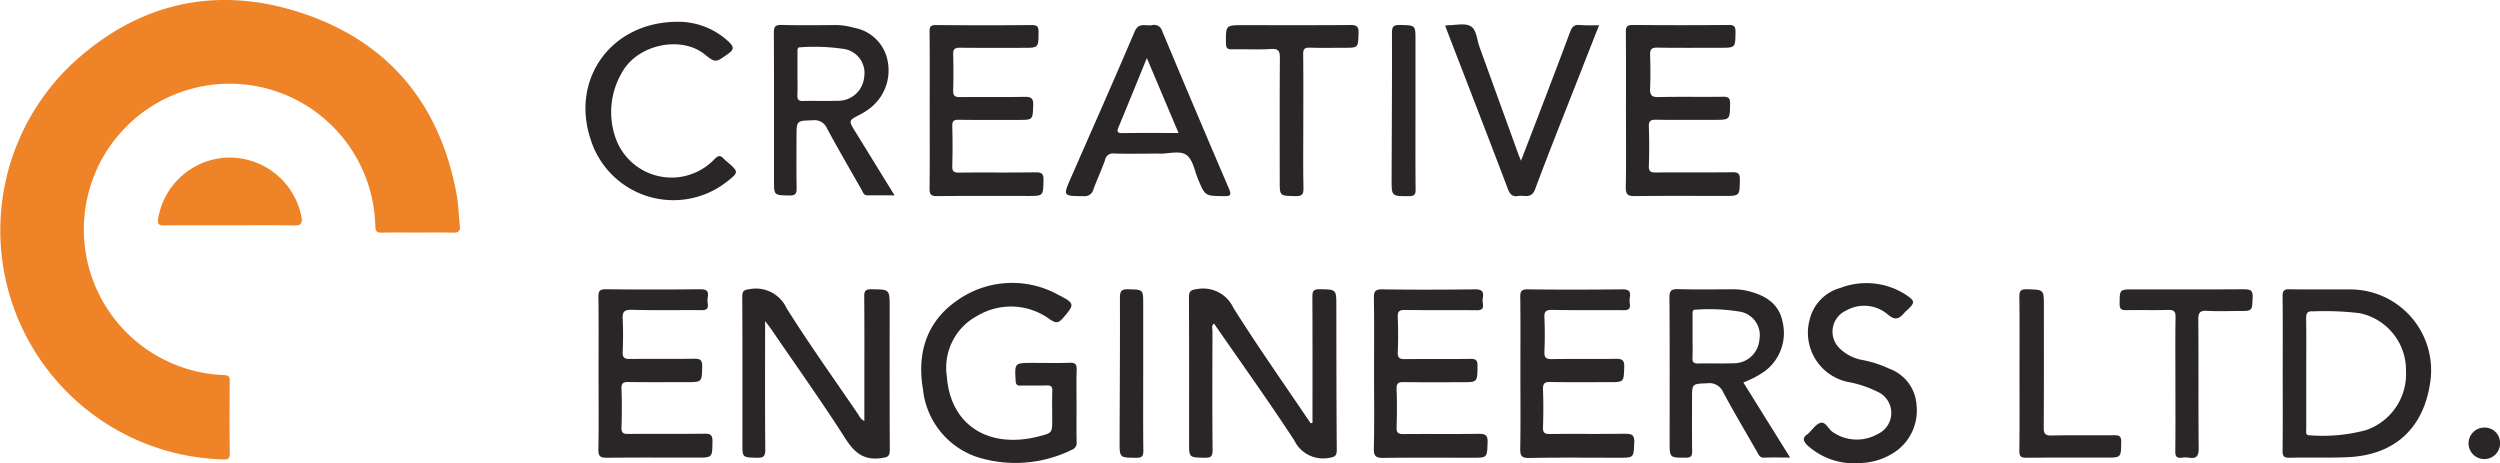
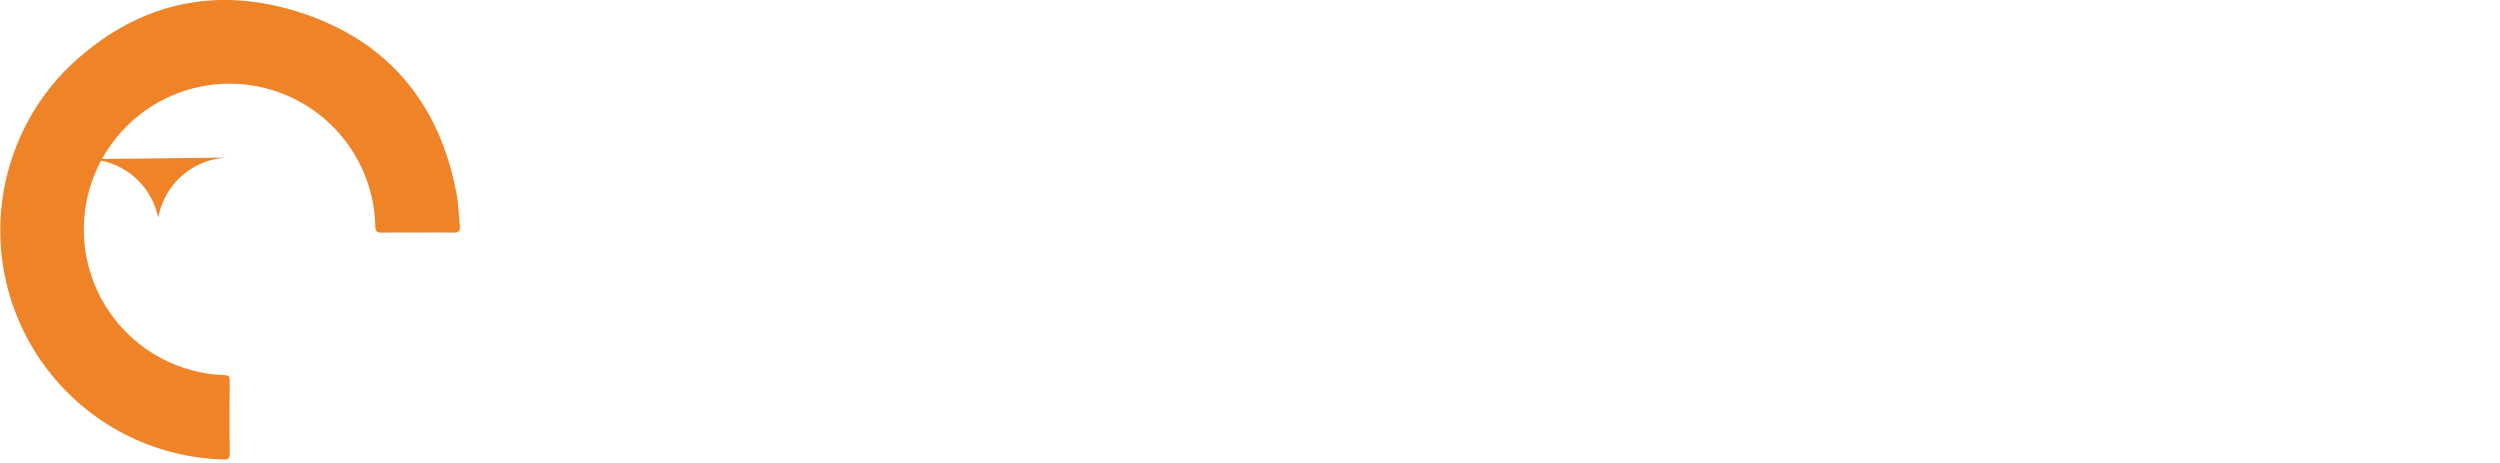
<svg xmlns="http://www.w3.org/2000/svg" id="Component_51_1" data-name="Component 51 – 1" width="215.899" height="40" viewBox="0 0 215.899 40">
-   <path id="Path_1" data-name="Path 1" d="M39.131,20.093c-1.039-.031-2.08-.01-3.121-.01-1.015,0-2.031-.018-3.046.008-.422.011-.532-.128-.553-.545A12.587,12.587,0,1,0,19.375,32.395c.355.018.465.124.463.473-.012,2.1-.025,4.2.007,6.3.008.552-.29.518-.65.505A19.787,19.787,0,0,1,6.011,5.717C11.746.266,18.617-1.355,26.125,1.147S38.037,9.07,39.445,16.855c.157.87.171,1.765.265,2.647.049.45-.116.605-.579.591M19.786,13.607a6.3,6.3,0,0,0-6.119,5.224c-.088.511.009.642.52.635,1.879-.024,3.759-.009,5.638-.009,1.855,0,3.71-.027,5.563.015.65.015.745-.223.641-.777a6.325,6.325,0,0,0-6.243-5.087" transform="translate(0 0)" fill="#ef8327" />
-   <path id="Path_2" data-name="Path 2" d="M366.1,49.6c0,.553-.157.627-.689.707-1.5.226-2.335-.413-3.129-1.655-2.045-3.2-4.255-6.3-6.4-9.438-.135-.2-.285-.383-.55-.737,0,3.848-.017,7.476.016,11.1.005.608-.186.725-.741.708-1.234-.037-1.235-.009-1.235-1.233,0-4.223.01-8.447-.013-12.67,0-.517.144-.59.643-.662a2.922,2.922,0,0,1,3.193,1.663c1.945,3.089,4.07,6.066,6.131,9.083.144.211.234.482.577.637V44.055c0-2.569.012-5.137-.011-7.706,0-.477.113-.619.607-.615,1.59.013,1.59-.009,1.59,1.561,0,4.1-.011,8.2.013,12.3m37.112-13.864c-.569-.01-.622.214-.62.686.018,3.381.01,6.762.01,10.143v.707l-.16.038c-2.234-3.312-4.538-6.58-6.667-9.958a2.881,2.881,0,0,0-3.129-1.634c-.582.077-.716.2-.713.758.022,4.171.012,8.342.012,12.512,0,1.294,0,1.267,1.329,1.3.534.014.705-.094.7-.671-.032-3.43-.018-6.861-.01-10.291,0-.2-.115-.438.132-.628,2.322,3.356,4.695,6.665,6.921,10.068a2.76,2.76,0,0,0,2.968,1.54c.566-.078.719-.179.714-.746-.033-4.121-.031-8.242-.038-12.363,0-1.47,0-1.439-1.45-1.464m-21.567,6.351c-1.064.04-2.13.012-3.2.012-1.582,0-1.569,0-1.477,1.551.02.33.119.417.432.409.743-.019,1.487.012,2.229-.013.373-.013.522.077.506.483-.033.814-.01,1.629-.01,2.444,0,1.171,0,1.171-1.121,1.463-4.368,1.138-7.676-.962-7.979-5.169a5.076,5.076,0,0,1,2.641-5.237,5.667,5.667,0,0,1,6.239.294c.594.414.8.314,1.188-.139.965-1.124,1-1.235-.4-1.939a8.2,8.2,0,0,0-8.737.434c-2.655,1.811-3.527,4.535-2.995,7.675a6.928,6.928,0,0,0,4.615,5.854,11,11,0,0,0,8.231-.6.626.626,0,0,0,.429-.677c-.023-1.037-.008-2.074-.008-3.111s-.023-2.075.01-3.111c.015-.469-.1-.642-.6-.622m117.508,1.574c-.542,4.065-3.072,6.411-7.178,6.583-1.656.07-3.318.008-4.976.045-.484.011-.619-.121-.613-.608.027-2.221.012-4.443.012-6.665s.014-4.444-.011-6.665c-.005-.481.121-.62.61-.611,1.758.03,3.516,0,5.275.014a6.982,6.982,0,0,1,6.882,7.907m-2.108-1a5.02,5.02,0,0,0-4.024-4.859,25.3,25.3,0,0,0-4-.154c-.523-.038-.6.178-.6.632.024,1.58.009,3.161.009,4.742,0,1.605,0,3.211,0,4.816,0,.221-.1.521.316.513a14.3,14.3,0,0,0,4.85-.449,5.118,5.118,0,0,0,3.439-5.241m-133.9-20.519,3.382,5.489c-.844,0-1.58-.009-2.316,0-.37.006-.424-.3-.549-.518-1-1.752-2.019-3.5-2.975-5.276a1.153,1.153,0,0,0-1.215-.691c-1.411.041-1.412.012-1.412,1.456s-.02,2.912.011,4.367c.01.49-.083.686-.634.674-1.322-.028-1.322,0-1.322-1.308,0-4.244.011-8.488-.013-12.731,0-.552.13-.708.693-.692,1.533.043,3.069.022,4.6.011a5.545,5.545,0,0,1,1.608.232,3.578,3.578,0,0,1,2.93,2.884,4.128,4.128,0,0,1-1.668,4.169,5.355,5.355,0,0,1-.757.462c-.962.5-.965.5-.366,1.47m-1.536-2.678a2.25,2.25,0,0,0,2.3-2.076,2.1,2.1,0,0,0-1.8-2.407,17.319,17.319,0,0,0-3.7-.138c-.3-.012-.263.229-.263.423,0,.617,0,1.234,0,1.851s.019,1.235-.007,1.851c-.016.376.088.526.491.515.99-.026,1.981.015,2.97-.019m76.524,8.219c1.409,0,1.384,0,1.407-1.388.008-.509-.118-.668-.649-.66-2.2.031-4.408,0-6.612.022-.431,0-.613-.073-.6-.558.038-1.134.041-2.272,0-3.406-.019-.52.186-.6.638-.591,1.659.023,3.319.009,4.978.009,1.4,0,1.38,0,1.4-1.378.006-.482-.122-.624-.611-.617-1.857.028-3.716-.018-5.572.028-.618.015-.747-.2-.725-.753.039-.961.031-1.926,0-2.888-.014-.471.121-.636.62-.628,1.808.03,3.616.012,5.424.012,1.336,0,1.314,0,1.332-1.358.006-.478-.115-.616-.607-.612q-4.123.037-8.247,0c-.492,0-.623.131-.618.614.024,2.246.011,4.493.011,6.74,0,2.222.025,4.444-.016,6.666-.012.637.2.766.793.759,2.551-.031,5.1-.013,7.653-.013m1.714,16.114,4.032,6.48c-.84,0-1.53-.026-2.217.01-.4.021-.492-.244-.636-.5-.979-1.712-1.99-3.406-2.921-5.143a1.292,1.292,0,0,0-1.379-.783c-1.314.054-1.316.016-1.316,1.309,0,1.505-.013,3.01.009,4.515.006.42-.056.6-.552.6-1.393,0-1.393.024-1.393-1.375,0-4.145.017-8.29-.017-12.434-.005-.642.187-.761.78-.745,1.558.043,3.118.018,4.677.012a5.3,5.3,0,0,1,1.251.132c1.514.358,2.762,1.068,3.071,2.714a4.11,4.11,0,0,1-1.592,4.263,8.661,8.661,0,0,1-1.8.939m-.87-1.658a2.209,2.209,0,0,0,2.252-2.031,2.067,2.067,0,0,0-1.668-2.424,16.025,16.025,0,0,0-3.838-.17c-.3-.012-.265.227-.265.422q0,.925,0,1.85c0,.617.018,1.234-.007,1.85-.015.366.068.534.483.523,1.013-.027,2.029.016,3.042-.019M350.13,48.205c-2.2.03-4.409,0-6.613.022-.439,0-.6-.084-.588-.562.038-1.11.043-2.223,0-3.332-.021-.52.18-.6.632-.589,1.659.023,3.319.009,4.979.009,1.36,0,1.324,0,1.36-1.349.016-.6-.212-.68-.73-.672-1.833.028-3.666,0-5.5.02-.467.006-.658-.1-.637-.609.039-.937.049-1.878,0-2.814-.034-.618.1-.84.787-.821,2,.056,4.012.01,6.018.028.409,0,.6-.095.543-.529a2.024,2.024,0,0,1,0-.591c.095-.568-.143-.691-.69-.685q-4.049.044-8.1,0c-.524-.005-.66.141-.654.655.028,2.2.012,4.4.012,6.593s.025,4.4-.016,6.592c-.011.609.192.719.748.713,2.576-.028,5.152-.012,7.728-.012,1.384,0,1.361,0,1.377-1.4.006-.509-.125-.673-.656-.666m42.6-21.964c-.306-.722-.445-1.68-.993-2.091-.589-.442-1.576-.1-2.388-.131-.321-.014-.644,0-.965,0-.965,0-1.932.025-2.9-.011a.689.689,0,0,0-.791.556c-.3.858-.693,1.685-1.008,2.539a.775.775,0,0,1-.862.588c-1.779-.015-1.778.006-1.064-1.624,1.836-4.192,3.694-8.375,5.485-12.585.352-.826.951-.47,1.474-.554a.726.726,0,0,1,.907.508q2.848,6.809,5.758,13.592c.259.6.129.671-.455.662-1.595-.025-1.591,0-2.2-1.446m-1.689-4L388.3,15.766c-.857,2.1-1.632,4.01-2.425,5.918-.158.379-.195.571.334.563,1.559-.024,3.118-.009,4.829-.009M370.2,27.687c2.6-.025,5.2-.011,7.8-.011,1.37,0,1.342,0,1.375-1.343.014-.546-.119-.711-.689-.7-2.2.036-4.408,0-6.612.026-.462.005-.591-.121-.578-.577q.048-1.7,0-3.406c-.012-.449.1-.589.573-.581,1.708.03,3.418.012,5.127.012,1.28,0,1.242,0,1.289-1.276.023-.614-.194-.725-.751-.715-1.857.032-3.715,0-5.572.022-.456.006-.6-.129-.589-.583.029-1.036.031-2.074,0-3.11-.014-.471.162-.576.6-.571,1.808.021,3.616.009,5.424.009,1.355,0,1.337,0,1.351-1.34,0-.451-.07-.633-.59-.628-2.749.029-5.5.025-8.247,0-.453,0-.583.1-.578.568.026,2.246.012,4.493.012,6.74,0,2.271.017,4.543-.012,6.814-.007.527.153.656.664.651m59.369,20.52c-2.154.035-4.309,0-6.464.023-.442,0-.607-.1-.591-.569.036-1.085.039-2.173,0-3.258-.018-.507.105-.675.643-.664,1.683.037,3.368.014,5.052.014,1.312,0,1.273,0,1.32-1.3.023-.62-.2-.724-.754-.714-1.832.031-3.666-.01-5.5.025-.538.01-.66-.16-.639-.662.039-.961.042-1.927,0-2.888-.024-.53.087-.712.671-.7,2.055.042,4.111.005,6.167.026.418,0,.594-.108.54-.534a2.049,2.049,0,0,1,0-.591c.1-.581-.165-.682-.7-.677-2.7.028-5.4.035-8.1,0-.6-.009-.669.195-.663.708.027,2.172.011,4.345.011,6.518s.023,4.346-.014,6.518c-.01.612.089.832.782.819,2.575-.051,5.151-.021,7.727-.021,1.321,0,1.27,0,1.339-1.283.038-.7-.219-.793-.83-.783m-12.632,0c-2.154.034-4.309,0-6.464.022-.435,0-.612-.084-.6-.564.037-1.11.043-2.223,0-3.332-.021-.528.19-.6.64-.59,1.659.022,3.318.009,4.978.009,1.377,0,1.355,0,1.37-1.393.005-.476-.11-.631-.608-.624-1.882.029-3.765,0-5.646.021-.462.006-.654-.086-.633-.6.042-1.01.04-2.025,0-3.036-.019-.492.135-.612.615-.606,2.055.026,4.111,0,6.166.022.456.006.641-.108.569-.57a1.633,1.633,0,0,1,0-.517c.1-.59-.148-.725-.72-.718-2.65.031-5.3.04-7.949,0-.654-.011-.752.2-.742.781.036,2.147.014,4.3.014,6.443,0,2.173.035,4.346-.02,6.517-.018.711.219.825.858.816,2.55-.035,5.1-.014,7.652-.014,1.3,0,1.267,0,1.316-1.316.024-.649-.211-.759-.8-.749m35.538-5.6a9.7,9.7,0,0,0-2.385-.779,3.737,3.737,0,0,1-1.948-1,2,2,0,0,1,.573-3.275,3.143,3.143,0,0,1,3.557.323c.649.576,1,.416,1.448-.115a1.678,1.678,0,0,1,.159-.155c.807-.739.826-.862-.117-1.471a6.282,6.282,0,0,0-5.556-.529,3.74,3.74,0,0,0-2.657,2.743,4.337,4.337,0,0,0,3.425,5.4,9.329,9.329,0,0,1,2.378.8,2,2,0,0,1,.081,3.671,3.652,3.652,0,0,1-3.917-.185c-.368-.255-.581-.9-1.038-.772-.4.11-.7.595-1.044.914a.414.414,0,0,1-.053.051c-.516.323-.36.639-.012.985a5.978,5.978,0,0,0,4.526,1.518,5.622,5.622,0,0,0,2.667-.742,4.33,4.33,0,0,0,2.216-4.287,3.569,3.569,0,0,0-2.3-3.1M352,24.678a2.611,2.611,0,0,1-.222-.2c-.276-.3-.459-.35-.809.011a5.125,5.125,0,0,1-8.613-2.011,6.725,6.725,0,0,1,.556-5.358c1.335-2.577,5.188-3.3,7.188-1.685.971.784.975.713,2.052-.045.529-.372.465-.617.071-1a6.361,6.361,0,0,0-4.368-1.757c-5.808-.034-9.316,4.934-7.6,10.124a7.489,7.489,0,0,0,11.658,3.779c1.182-.918,1.182-.918.088-1.857m69.827,2.415c1.274-3.41,2.632-6.788,3.96-10.178.509-1.3,1.02-2.6,1.566-3.99a14.731,14.731,0,0,1-1.639-.013c-.529-.062-.708.175-.875.626-.914,2.468-1.861,4.924-2.8,7.383-.455,1.192-.917,2.381-1.428,3.708-.119-.291-.178-.421-.227-.556q-1.683-4.65-3.368-9.3c-.224-.615-.242-1.481-.763-1.765s-1.3-.074-1.969-.078a1.486,1.486,0,0,0-.221.045c.079.213.136.373.2.531,1.743,4.521,3.5,9.039,5.216,13.569.182.48.41.688.905.6.519-.091,1.125.276,1.447-.583M405.841,12.912c-3.069.026-6.139.012-9.209.012-1.532,0-1.515,0-1.5,1.557,0,.418.115.541.535.531,1.113-.028,2.231.043,3.34-.029.7-.045.787.209.782.819-.029,3.529-.014,7.057-.014,10.586,0,1.3,0,1.274,1.342,1.3.539.01.721-.113.709-.689-.04-1.9-.015-3.8-.015-5.7,0-1.949.013-3.9-.01-5.848-.005-.447.107-.6.576-.584.989.036,1.98.011,2.97.011,1.226,0,1.188,0,1.237-1.253.024-.608-.184-.719-.743-.715m77.209,22.822c-3.168.024-6.337.012-9.505.012-1.257,0-1.227,0-1.237,1.245,0,.5.194.554.608.547,1.188-.022,2.377.018,3.564-.02.509-.016.669.113.659.642-.034,1.9-.013,3.8-.013,5.7,0,1.949.014,3.9-.01,5.848-.006.455.118.637.579.571a2,2,0,0,1,.593,0c.672.108.855-.145.848-.827-.037-3.7,0-7.4-.034-11.1-.006-.637.177-.789.782-.754.913.053,1.831.014,2.747.014,1.152,0,1.111,0,1.164-1.172.028-.616-.2-.705-.744-.7m-11.254,12.6c-1.781.02-3.563-.023-5.343.025-.616.017-.708-.194-.7-.739.023-3.477.012-6.954.012-10.432,0-1.453,0-1.415-1.453-1.461-.6-.019-.671.2-.664.709.027,2.17.011,4.34.011,6.51,0,2.244.016,4.489-.013,6.733-.006.5.149.6.619.6,2.276-.023,4.552-.011,6.828-.011,1.361,0,1.33,0,1.352-1.35.009-.533-.2-.589-.645-.585M410.94,27.691c.471,0,.574-.145.569-.59-.022-2.272-.01-4.544-.01-6.816V14.21c0-1.293,0-1.267-1.318-1.3-.53-.013-.715.089-.714.674.014,4.222-.017,8.445-.03,12.667,0,1.466,0,1.444,1.5,1.44m-22.952,15.4V37.023c0-1.282,0-1.255-1.262-1.29-.555-.016-.751.1-.749.711.015,4.143-.016,8.285-.029,12.428,0,1.425,0,1.4,1.433,1.415.483,0,.625-.121.619-.612-.027-2.195-.012-4.39-.012-6.585M503.8,47.677a1.361,1.361,0,1,0,1.362,1.335,1.322,1.322,0,0,0-1.362-1.335" transform="translate(-289.258 -10.752)" fill="#2a2627" />
+   <path id="Path_1" data-name="Path 1" d="M39.131,20.093c-1.039-.031-2.08-.01-3.121-.01-1.015,0-2.031-.018-3.046.008-.422.011-.532-.128-.553-.545A12.587,12.587,0,1,0,19.375,32.395c.355.018.465.124.463.473-.012,2.1-.025,4.2.007,6.3.008.552-.29.518-.65.505A19.787,19.787,0,0,1,6.011,5.717C11.746.266,18.617-1.355,26.125,1.147S38.037,9.07,39.445,16.855c.157.87.171,1.765.265,2.647.049.45-.116.605-.579.591M19.786,13.607a6.3,6.3,0,0,0-6.119,5.224a6.325,6.325,0,0,0-6.243-5.087" transform="translate(0 0)" fill="#ef8327" />
</svg>